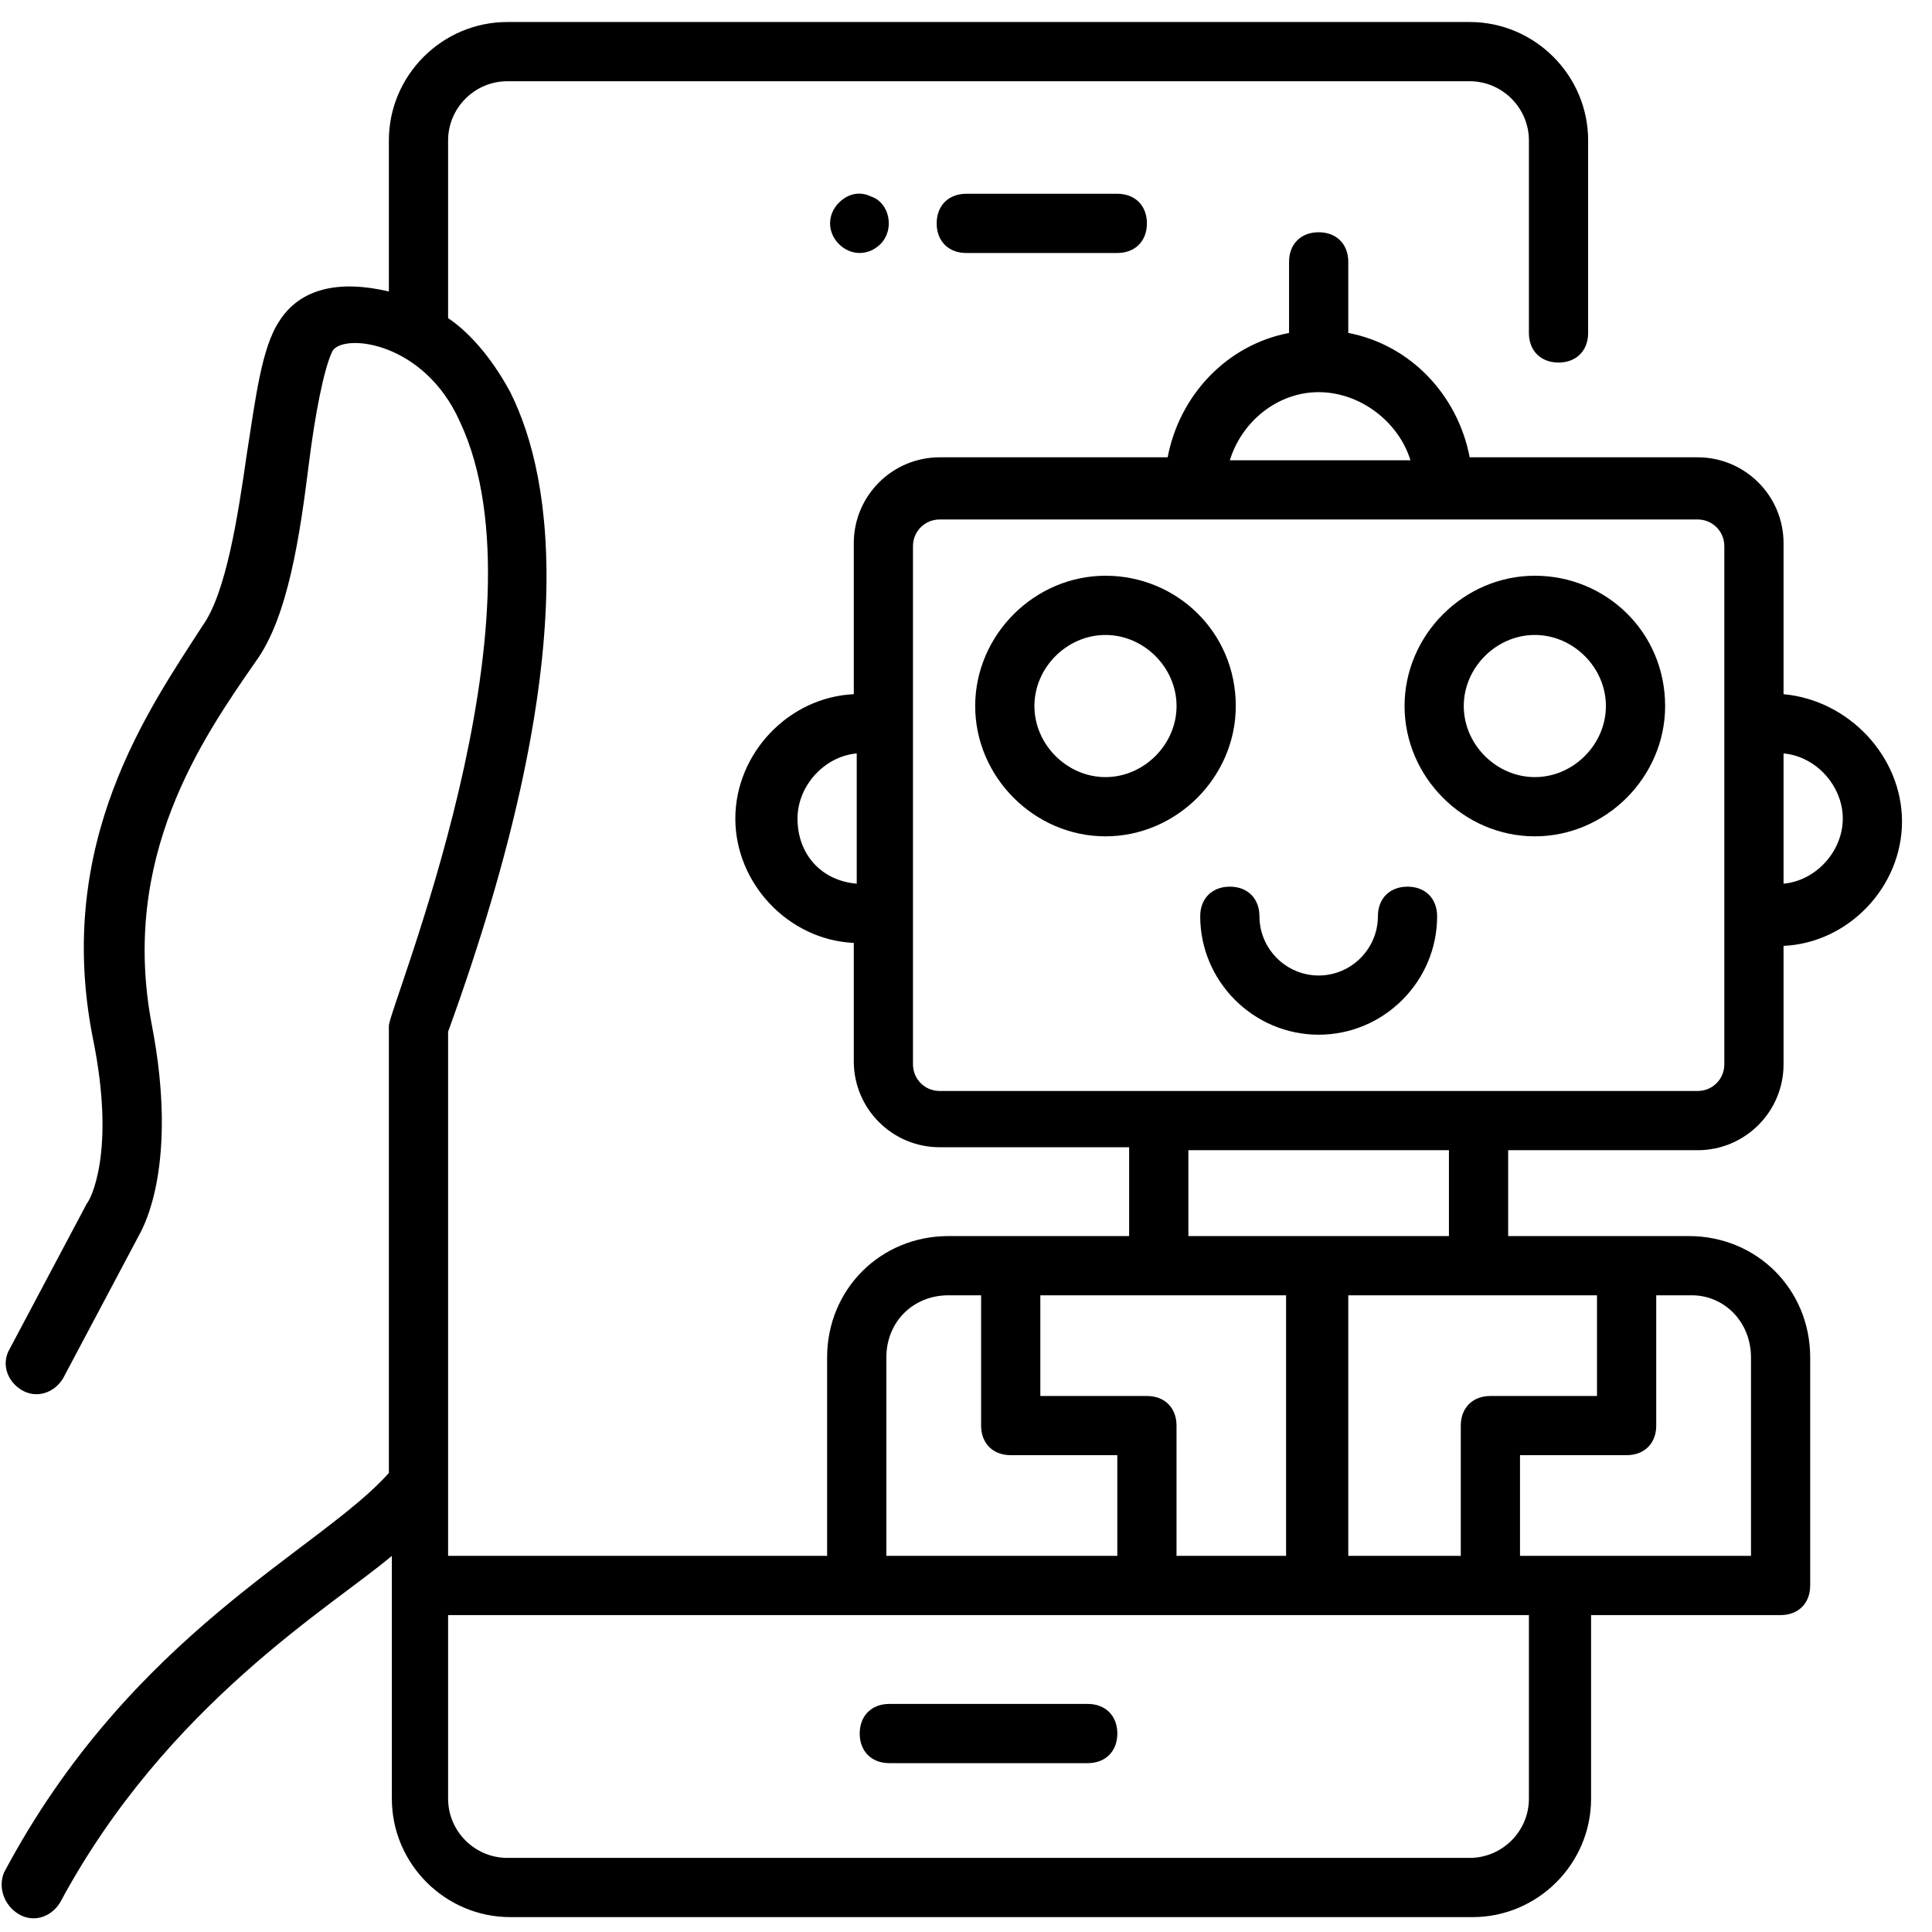
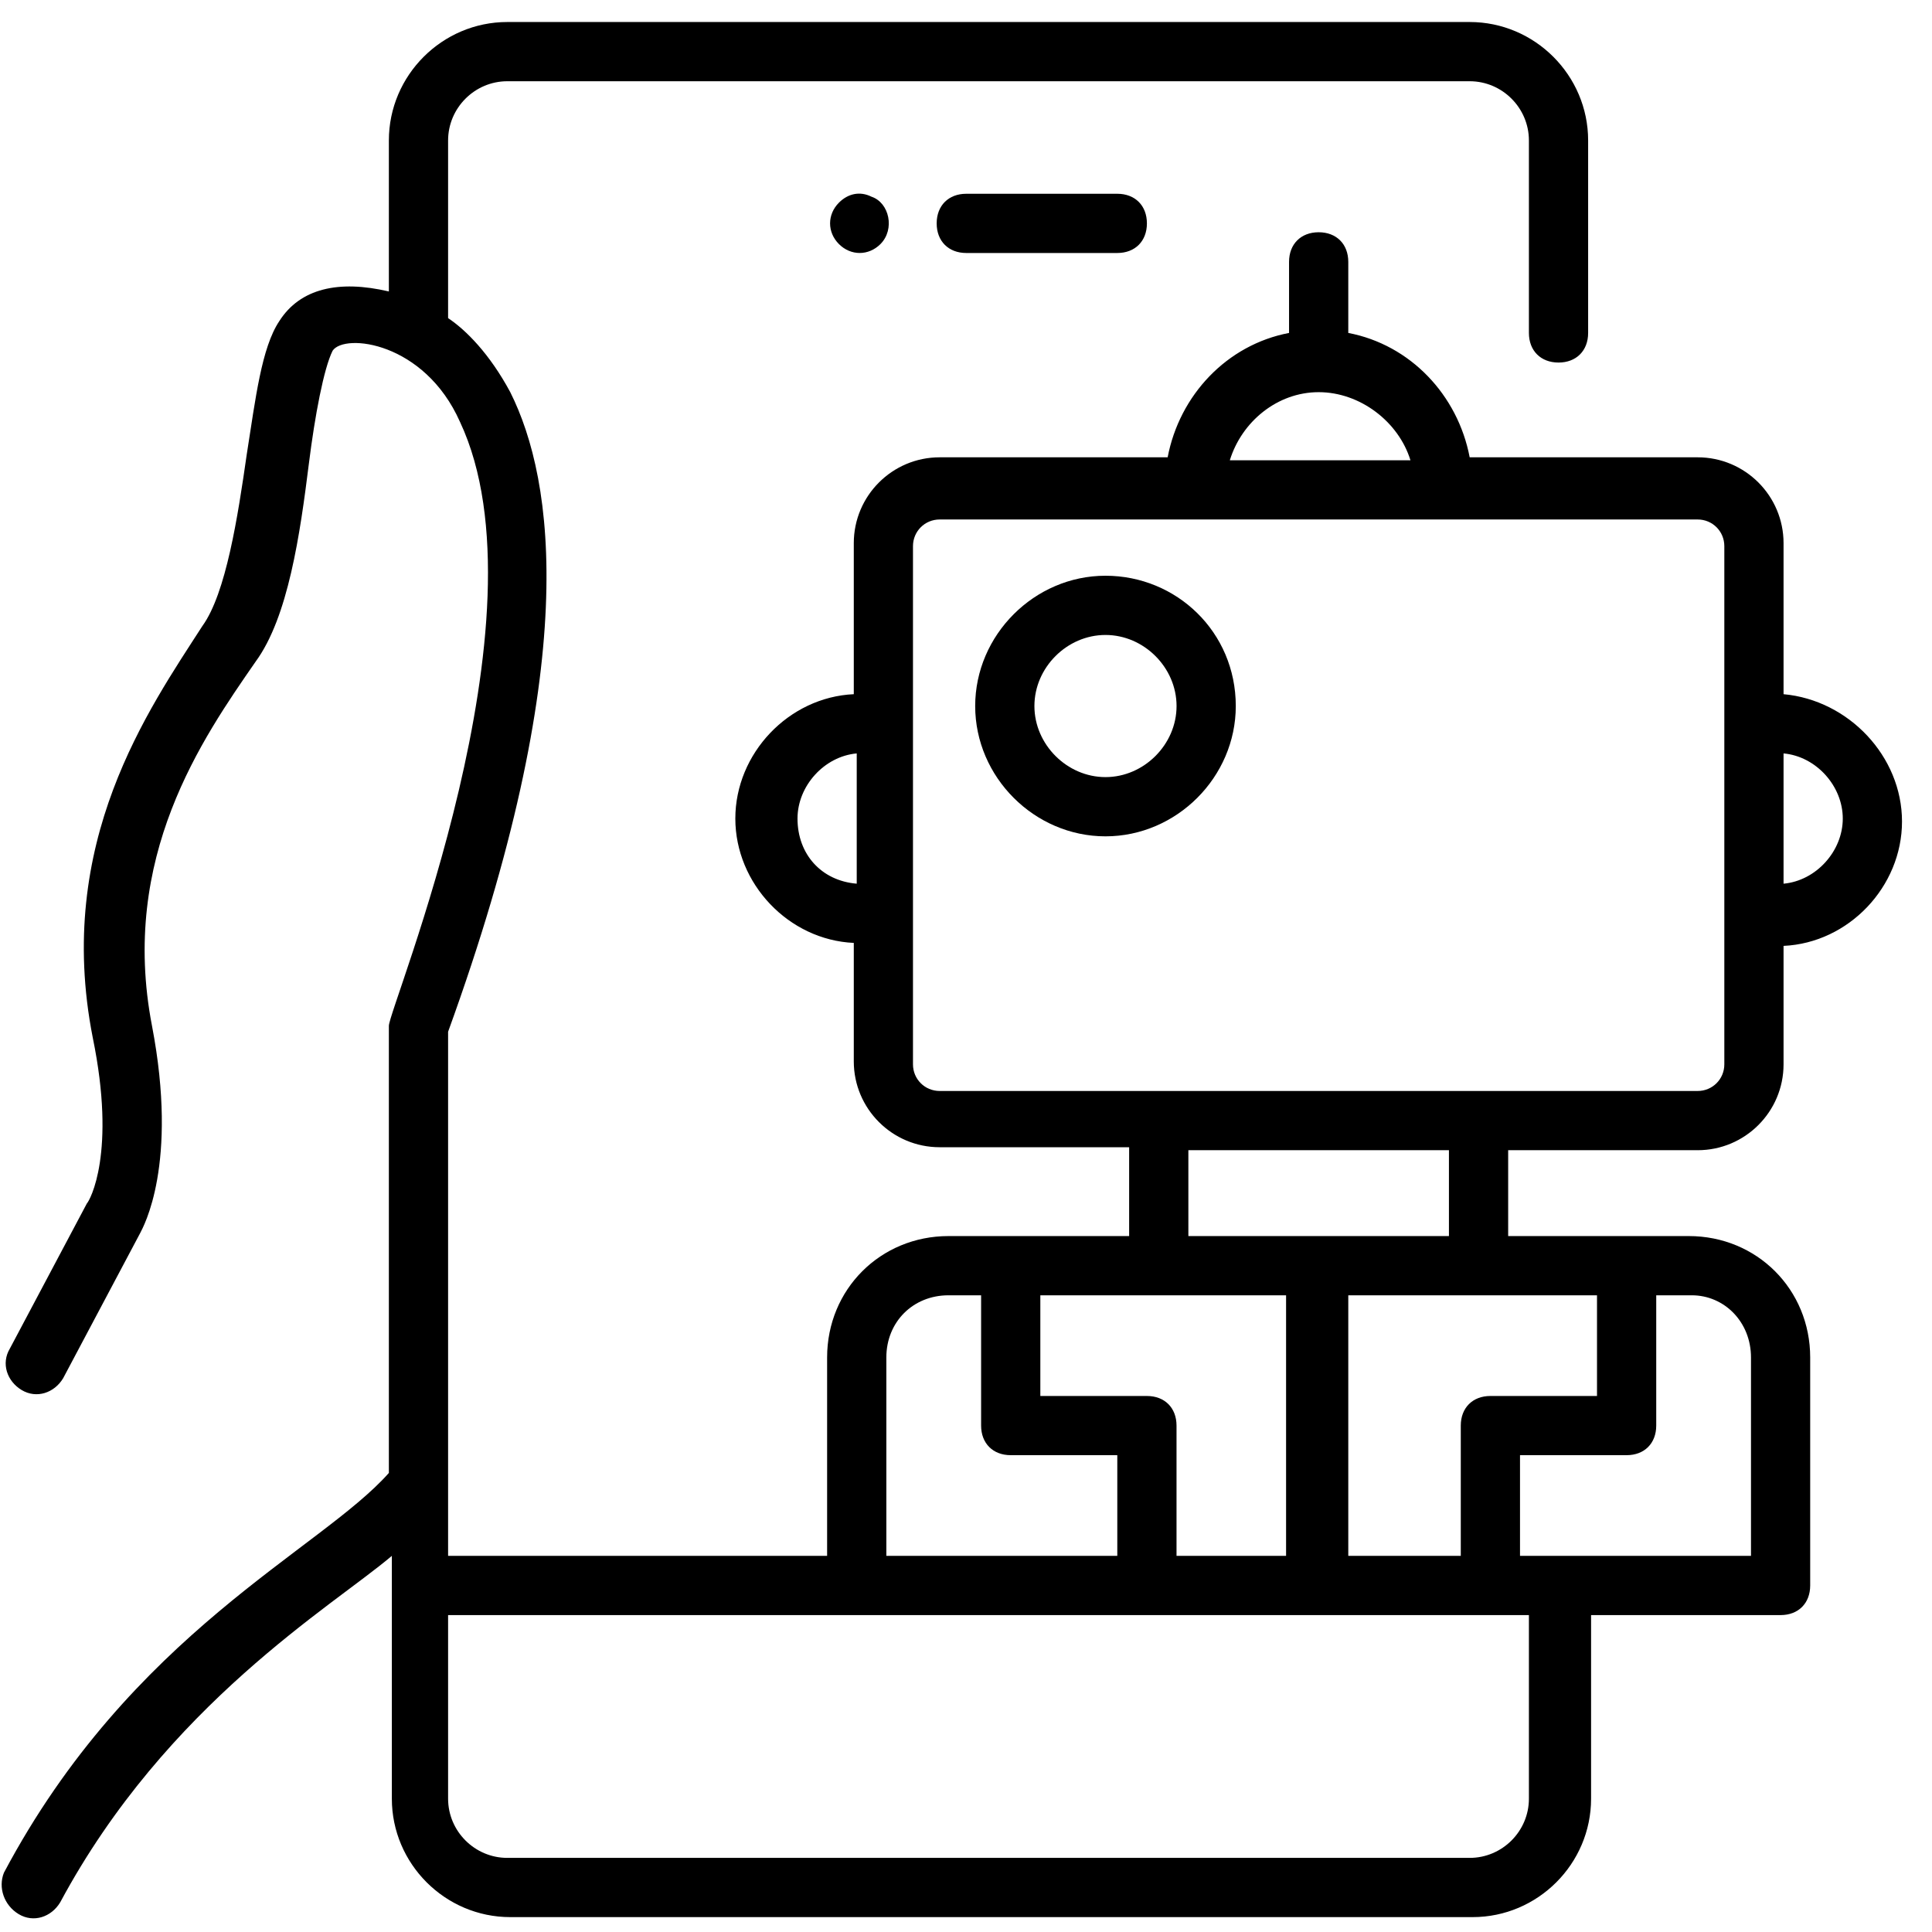
<svg xmlns="http://www.w3.org/2000/svg" width="61" height="61" viewBox="0 0 61 61" fill="none">
-   <path d="M34.343 53.799H28.079C27.518 53.799 27.144 54.173 27.144 54.734C27.144 55.295 27.518 55.669 28.079 55.669H34.343C34.904 55.669 35.278 55.295 35.278 54.734C35.278 54.173 34.904 53.799 34.343 53.799Z" fill="black" />
  <path d="M26.489 6.398C26.115 6.772 26.115 7.333 26.489 7.707C26.863 8.081 27.424 8.081 27.798 7.707C28.265 7.24 28.078 6.398 27.517 6.211C27.143 6.024 26.769 6.118 26.489 6.398Z" fill="black" />
  <path d="M30.509 6.118C29.948 6.118 29.574 6.492 29.574 7.053C29.574 7.614 29.948 7.988 30.509 7.988H35.277C35.838 7.988 36.212 7.614 36.212 7.053C36.212 6.492 35.838 6.118 35.277 6.118H30.509Z" fill="black" />
-   <path d="M44.44 27.995C43.879 27.995 43.505 28.369 43.505 28.93C43.505 29.958 42.663 30.8 41.635 30.8C40.607 30.8 39.765 29.958 39.765 28.93C39.765 28.369 39.391 27.995 38.83 27.995C38.269 27.995 37.895 28.369 37.895 28.93C37.895 30.987 39.578 32.669 41.635 32.669C43.692 32.669 45.375 30.987 45.375 28.93C45.375 28.369 45.001 27.995 44.44 27.995Z" fill="black" />
  <path d="M56.313 21.918V17.15C56.313 15.654 55.098 14.439 53.602 14.439H46.403C46.029 12.475 44.533 10.886 42.57 10.512V8.268C42.57 7.707 42.196 7.333 41.635 7.333C41.074 7.333 40.7 7.707 40.7 8.268V10.512C38.737 10.886 37.241 12.475 36.867 14.439H29.668C28.172 14.439 26.957 15.654 26.957 17.15V21.918C24.9 22.012 23.217 23.788 23.217 25.845C23.217 27.901 24.9 29.678 26.957 29.771V33.511C26.957 35.007 28.172 36.222 29.668 36.222H35.651V39.027H29.948C27.798 39.027 26.115 40.71 26.115 42.86V49.124H14.148V32.576C18.355 20.983 17.514 15.187 16.111 12.382C15.457 11.166 14.709 10.418 14.148 10.044V4.435C14.148 3.407 14.99 2.565 16.018 2.565H46.403C47.431 2.565 48.273 3.407 48.273 4.435V10.512C48.273 11.073 48.647 11.447 49.208 11.447C49.769 11.447 50.143 11.073 50.143 10.512V4.435C50.143 2.378 48.46 0.695 46.403 0.695H16.018C13.961 0.695 12.278 2.378 12.278 4.435V9.203C10.689 8.829 9.474 9.11 8.819 10.138C8.258 10.979 8.071 12.569 7.791 14.345C7.51 16.308 7.136 18.739 6.388 19.768C4.705 22.385 1.714 26.593 2.929 32.763C3.677 36.409 2.836 37.905 2.742 37.999L0.311 42.58C0.031 43.047 0.218 43.608 0.685 43.889C1.153 44.169 1.714 43.982 1.994 43.515L4.425 38.934C4.519 38.746 5.64 36.783 4.799 32.389C3.771 27.06 6.388 23.32 8.071 20.89C9.1 19.487 9.474 16.869 9.754 14.626C9.941 13.13 10.222 11.634 10.502 11.073C10.876 10.512 13.4 10.792 14.522 13.317C17.42 19.487 12.278 31.828 12.278 32.389V46.506C10.128 48.937 4.145 51.555 0.124 59.128C-0.063 59.595 0.124 60.156 0.592 60.437C1.059 60.717 1.62 60.53 1.901 60.063C5.266 53.799 10.502 50.714 12.372 49.124C12.372 49.311 12.372 56.977 12.372 56.791C12.372 58.847 14.055 60.53 16.111 60.53H46.496C48.553 60.53 50.236 58.847 50.236 56.791V50.994H56.22C56.781 50.994 57.154 50.62 57.154 50.059V42.86C57.154 40.71 55.472 39.027 53.321 39.027H47.618V36.316H53.602C55.098 36.316 56.313 35.1 56.313 33.605V29.865C58.37 29.771 60.053 27.995 60.053 25.938C60.053 23.881 58.37 22.105 56.313 21.918ZM41.635 12.382C42.944 12.382 44.159 13.317 44.533 14.532H38.83C39.204 13.317 40.326 12.382 41.635 12.382ZM50.423 40.897V44.076H47.057C46.496 44.076 46.122 44.45 46.122 45.011V49.124H42.57V40.897C42.757 40.897 50.891 40.897 50.423 40.897ZM40.7 49.124H37.147V45.011C37.147 44.45 36.773 44.076 36.212 44.076H32.847V40.897C32.94 40.897 40.98 40.897 40.606 40.897V49.124H40.7ZM27.985 42.86C27.985 41.738 28.826 40.897 29.948 40.897H30.977V45.011C30.977 45.572 31.351 45.945 31.912 45.945H35.277V49.124H27.985V42.86ZM46.403 58.66H16.018C14.99 58.66 14.148 57.819 14.148 56.791V50.994H48.273V56.791C48.273 57.819 47.431 58.66 46.403 58.66ZM55.285 42.86V49.124C55.098 49.124 47.525 49.124 47.992 49.124V45.945H51.358C51.919 45.945 52.293 45.572 52.293 45.011V40.897H53.415C54.443 40.897 55.285 41.738 55.285 42.86ZM37.521 39.027V36.316H45.748V39.027H37.521ZM25.18 25.845C25.18 24.816 26.022 23.881 27.05 23.788V27.901C25.928 27.808 25.18 26.967 25.18 25.845ZM54.443 33.605C54.443 34.072 54.069 34.446 53.602 34.446H29.668C29.2 34.446 28.826 34.072 28.826 33.605C28.826 27.808 28.826 23.227 28.826 17.243C28.826 16.776 29.2 16.402 29.668 16.402H53.602C54.069 16.402 54.443 16.776 54.443 17.243V33.605ZM56.313 27.901V23.788C57.342 23.881 58.183 24.816 58.183 25.845C58.183 26.873 57.342 27.808 56.313 27.901Z" fill="black" />
-   <path d="M48.46 18.178C46.216 18.178 44.347 20.048 44.347 22.292C44.347 24.536 46.216 26.406 48.46 26.406C50.704 26.406 52.574 24.536 52.574 22.292C52.574 19.955 50.704 18.178 48.46 18.178ZM48.46 24.536C47.245 24.536 46.216 23.507 46.216 22.292C46.216 21.076 47.245 20.048 48.46 20.048C49.676 20.048 50.704 21.076 50.704 22.292C50.704 23.507 49.676 24.536 48.46 24.536Z" fill="black" />
  <path d="M34.904 18.178C32.66 18.178 30.79 20.048 30.79 22.292C30.79 24.536 32.66 26.406 34.904 26.406C37.148 26.406 39.018 24.536 39.018 22.292C39.018 19.955 37.148 18.178 34.904 18.178ZM34.904 24.536C33.689 24.536 32.66 23.507 32.66 22.292C32.66 21.076 33.689 20.048 34.904 20.048C36.119 20.048 37.148 21.076 37.148 22.292C37.148 23.507 36.119 24.536 34.904 24.536Z" fill="black" />
</svg>